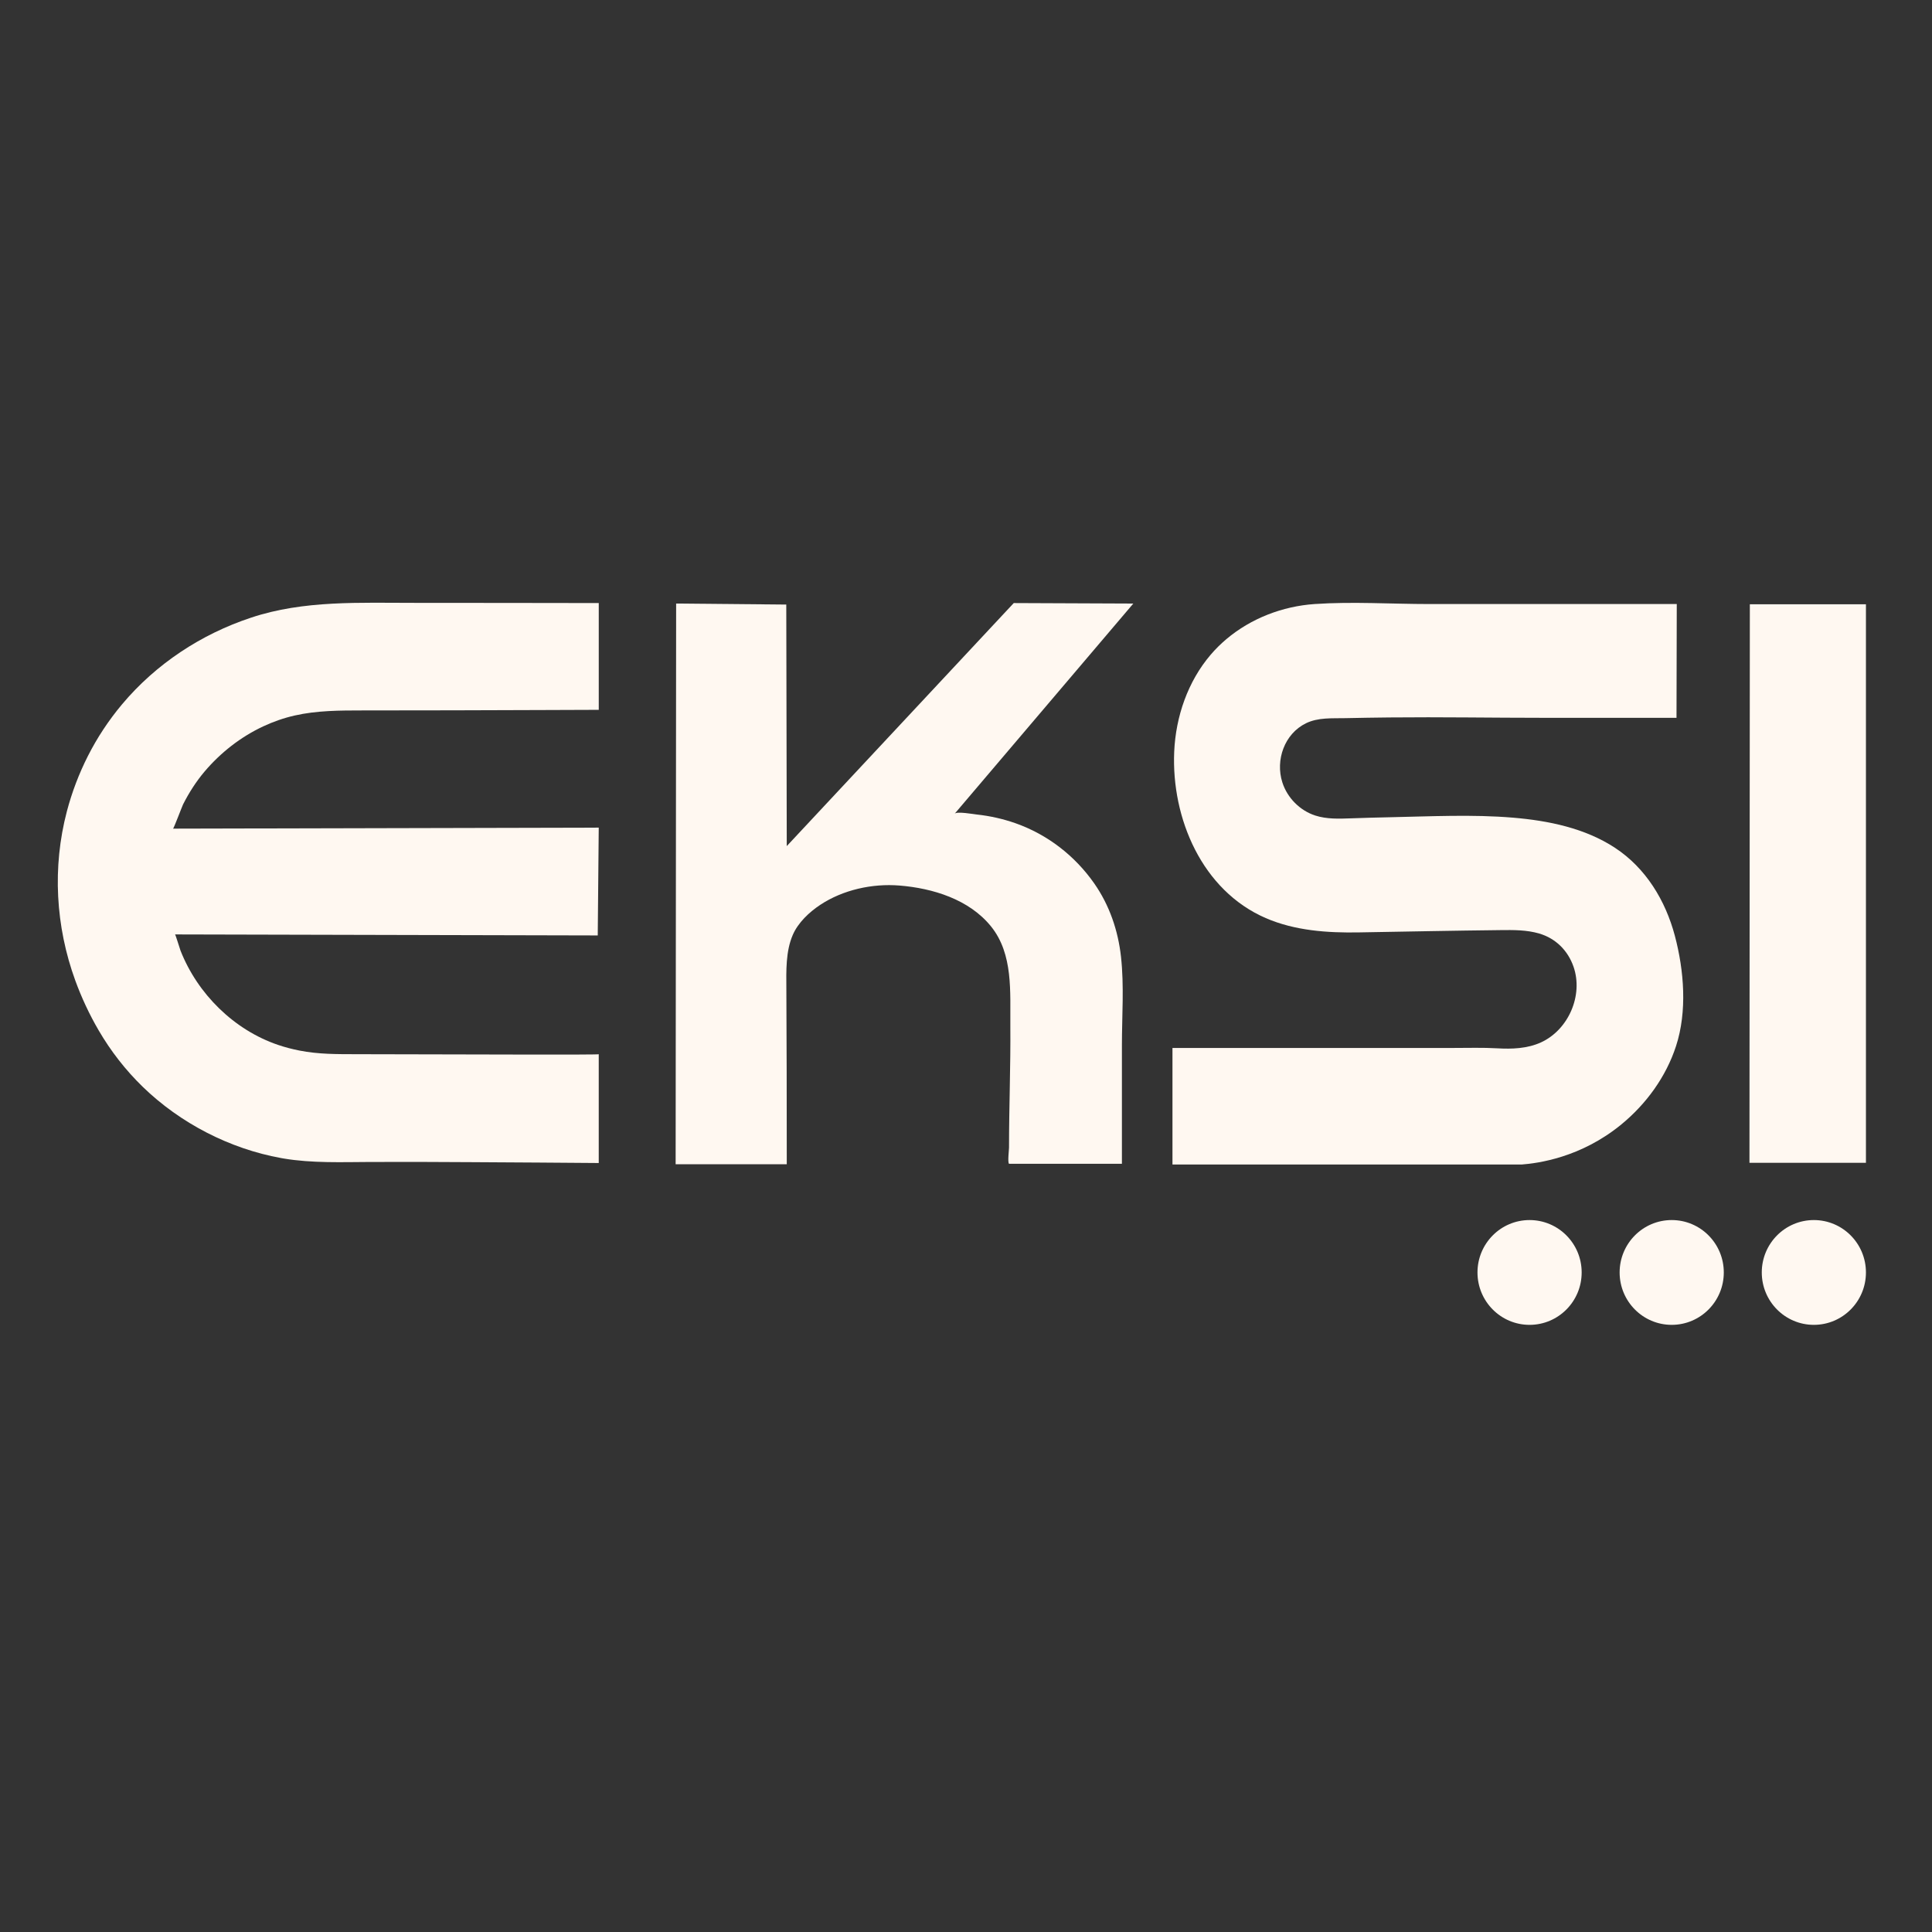
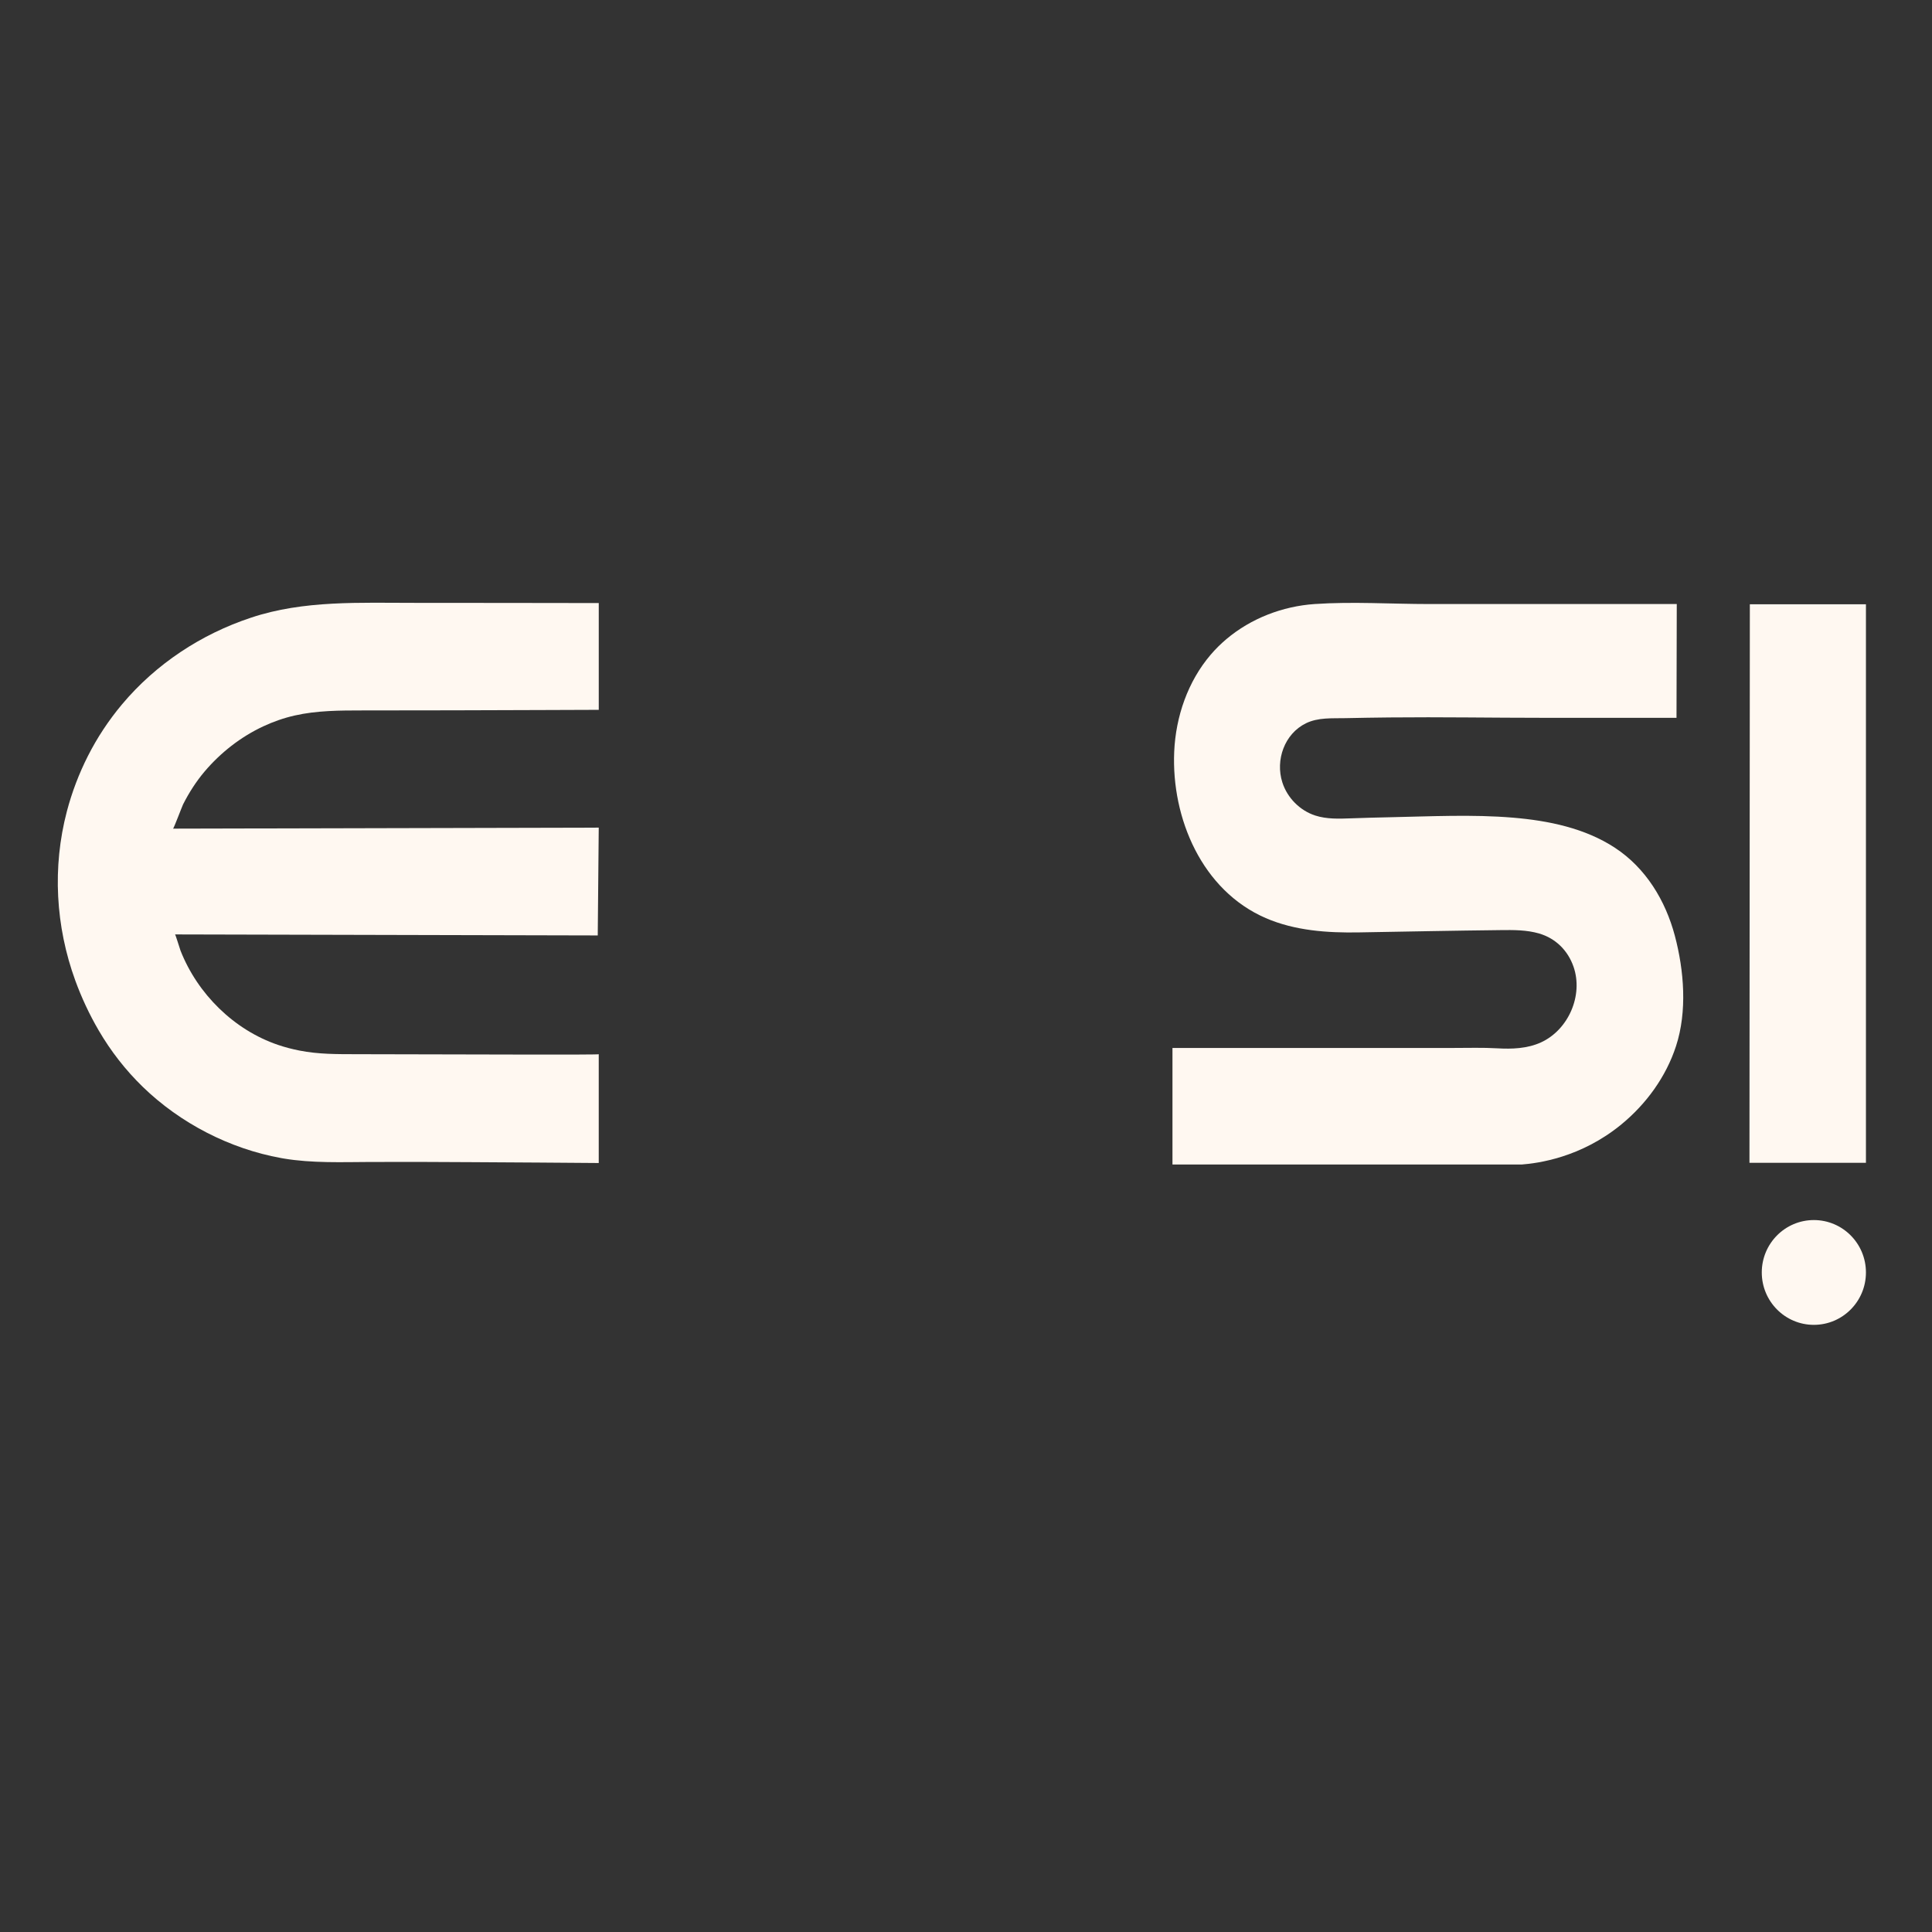
<svg xmlns="http://www.w3.org/2000/svg" width="120" height="120" viewBox="0 0 120 120" fill="none">
  <rect x="0" y="0" width="120" height="120" fill="#333333" stroke="none" />
  <g clip-path="url(#clip0_268_2486)">
    <path d="M37.188 37.457C33.392 37.457 29.597 37.44 25.802 37.445C22.399 37.449 18.863 37.268 15.59 38.365C12.497 39.387 9.681 41.241 7.579 43.749C6.753 44.735 6.038 45.814 5.457 46.963C4.904 48.056 4.466 49.207 4.154 50.392C3.242 53.861 3.45 57.538 4.676 60.901C5.067 61.972 5.552 63.01 6.126 63.994C6.875 65.281 7.798 66.468 8.866 67.504C11.196 69.768 14.272 71.353 17.461 71.929C17.516 71.939 17.572 71.948 17.626 71.958C19.381 72.252 21.223 72.18 22.996 72.172C25.092 72.162 27.192 72.171 29.283 72.184C29.941 72.189 37.189 72.229 37.189 72.237C37.189 69.985 37.189 67.732 37.189 65.48C37.189 65.522 29.218 65.493 28.6 65.492C26.442 65.492 24.284 65.483 22.125 65.478C20.93 65.476 19.781 65.485 18.604 65.253C18.152 65.165 17.707 65.048 17.271 64.901C14.534 63.972 12.269 61.735 11.211 59.041C11.181 58.966 10.899 58.039 10.873 58.039C19.624 58.06 28.375 58.081 37.127 58.102C37.148 55.869 37.168 53.638 37.189 51.406C28.375 51.426 19.563 51.447 10.75 51.468C10.788 51.468 11.315 50.073 11.371 49.962C11.737 49.238 12.181 48.542 12.706 47.922C13.705 46.744 14.948 45.772 16.345 45.118C16.971 44.825 17.627 44.595 18.302 44.442C19.68 44.129 21.107 44.127 22.52 44.126C26.3 44.126 30.078 44.116 33.858 44.101C34.969 44.097 36.079 44.093 37.19 44.089C37.19 41.877 37.19 39.667 37.19 37.455L37.188 37.457Z" fill="#FFF8F1" />
-     <path d="M41.995 37.487C44.275 37.508 46.555 37.529 48.837 37.55C48.847 42.551 48.857 47.552 48.867 52.553C53.566 47.521 58.266 42.488 62.966 37.457C65.441 37.467 67.916 37.478 70.392 37.488C66.694 41.839 62.997 46.189 59.298 50.539C59.432 50.383 60.492 50.573 60.672 50.591C61.492 50.679 62.303 50.861 63.081 51.135C65.061 51.834 66.762 53.15 67.967 54.874C68.908 56.22 69.447 57.795 69.627 59.426C69.828 61.247 69.684 63.102 69.684 64.929C69.684 65.542 69.684 72.285 69.684 72.285C67.347 72.285 65.01 72.285 62.673 72.285C62.576 72.204 62.672 71.408 62.672 71.288C62.672 68.76 62.775 66.234 62.754 63.706C62.736 61.621 62.942 59.265 61.559 57.547C60.201 55.862 57.938 55.169 55.863 55.002C54.18 54.867 52.363 55.265 50.945 56.203C50.262 56.655 49.568 57.309 49.24 58.071C48.798 59.093 48.835 60.312 48.842 61.402C48.861 64.86 48.867 68.316 48.867 71.773V72.314H41.965C41.975 60.705 41.986 49.096 41.996 37.486L41.995 37.487Z" fill="#FFF8F1" />
    <path d="M104.15 37.518H88.787C86.426 37.518 84.003 37.356 81.649 37.518C79.663 37.656 77.707 38.404 76.177 39.694C75.826 39.989 75.499 40.313 75.2 40.662C73.782 42.321 73.028 44.502 72.932 46.689C72.752 50.834 74.666 55.314 78.62 57.025C80.428 57.807 82.444 57.948 84.411 57.913C87.337 57.863 90.261 57.803 93.189 57.771C93.999 57.761 94.824 57.754 95.602 57.983C96.625 58.282 97.385 59.037 97.735 60.046C98.353 61.829 97.414 63.971 95.706 64.748C94.859 65.132 93.911 65.166 92.997 65.113C92.087 65.061 91.189 65.09 90.273 65.09C87.71 65.089 85.145 65.09 82.582 65.091C81.479 65.091 80.377 65.091 79.274 65.091H72.824V72.33H94.519C95.489 72.254 98.18 71.917 100.712 69.834C102.251 68.569 103.48 66.883 104.101 64.975C104.803 62.821 104.603 60.289 104.028 58.122C103.445 55.929 102.224 53.917 100.311 52.66C98.445 51.435 96.178 50.973 93.992 50.788C91.461 50.574 88.841 50.709 86.304 50.761C85.51 50.777 84.715 50.799 83.921 50.828C83.171 50.855 82.403 50.885 81.689 50.653C80.739 50.344 79.957 49.556 79.65 48.599C79.204 47.212 79.782 45.577 81.111 44.926C81.872 44.553 82.731 44.625 83.555 44.606C84.471 44.586 85.388 44.571 86.305 44.562C89.506 44.529 92.706 44.585 95.907 44.585C96.592 44.585 104.131 44.588 104.131 44.585C104.136 42.228 104.141 39.872 104.147 37.516L104.15 37.518Z" fill="#FFF8F1" />
    <path d="M108.687 37.534H115.897V72.223H108.662C108.671 60.66 108.679 49.097 108.686 37.534H108.687Z" fill="#FFF8F1" />
    <path d="M112.662 82.289C114.449 82.289 115.897 80.832 115.897 79.034C115.897 77.237 114.449 75.78 112.662 75.78C110.876 75.78 109.427 77.237 109.427 79.034C109.427 80.832 110.876 82.289 112.662 82.289Z" fill="#FFF8F1" />
-     <path d="M103.833 82.289C105.62 82.289 107.068 80.832 107.068 79.034C107.068 77.237 105.62 75.78 103.833 75.78C102.047 75.78 100.598 77.237 100.598 79.034C100.598 80.832 102.047 82.289 103.833 82.289Z" fill="#FFF8F1" />
-     <path d="M95.004 82.289C96.791 82.289 98.24 80.832 98.24 79.034C98.24 77.237 96.791 75.78 95.004 75.78C93.218 75.78 91.769 77.237 91.769 79.034C91.769 80.832 93.218 82.289 95.004 82.289Z" fill="#FFF8F1" />
  </g>
  <defs>
    <clipPath id="clip0_268_2486">
      <rect width="120" height="120" fill="white" />
    </clipPath>
  </defs>
</svg>